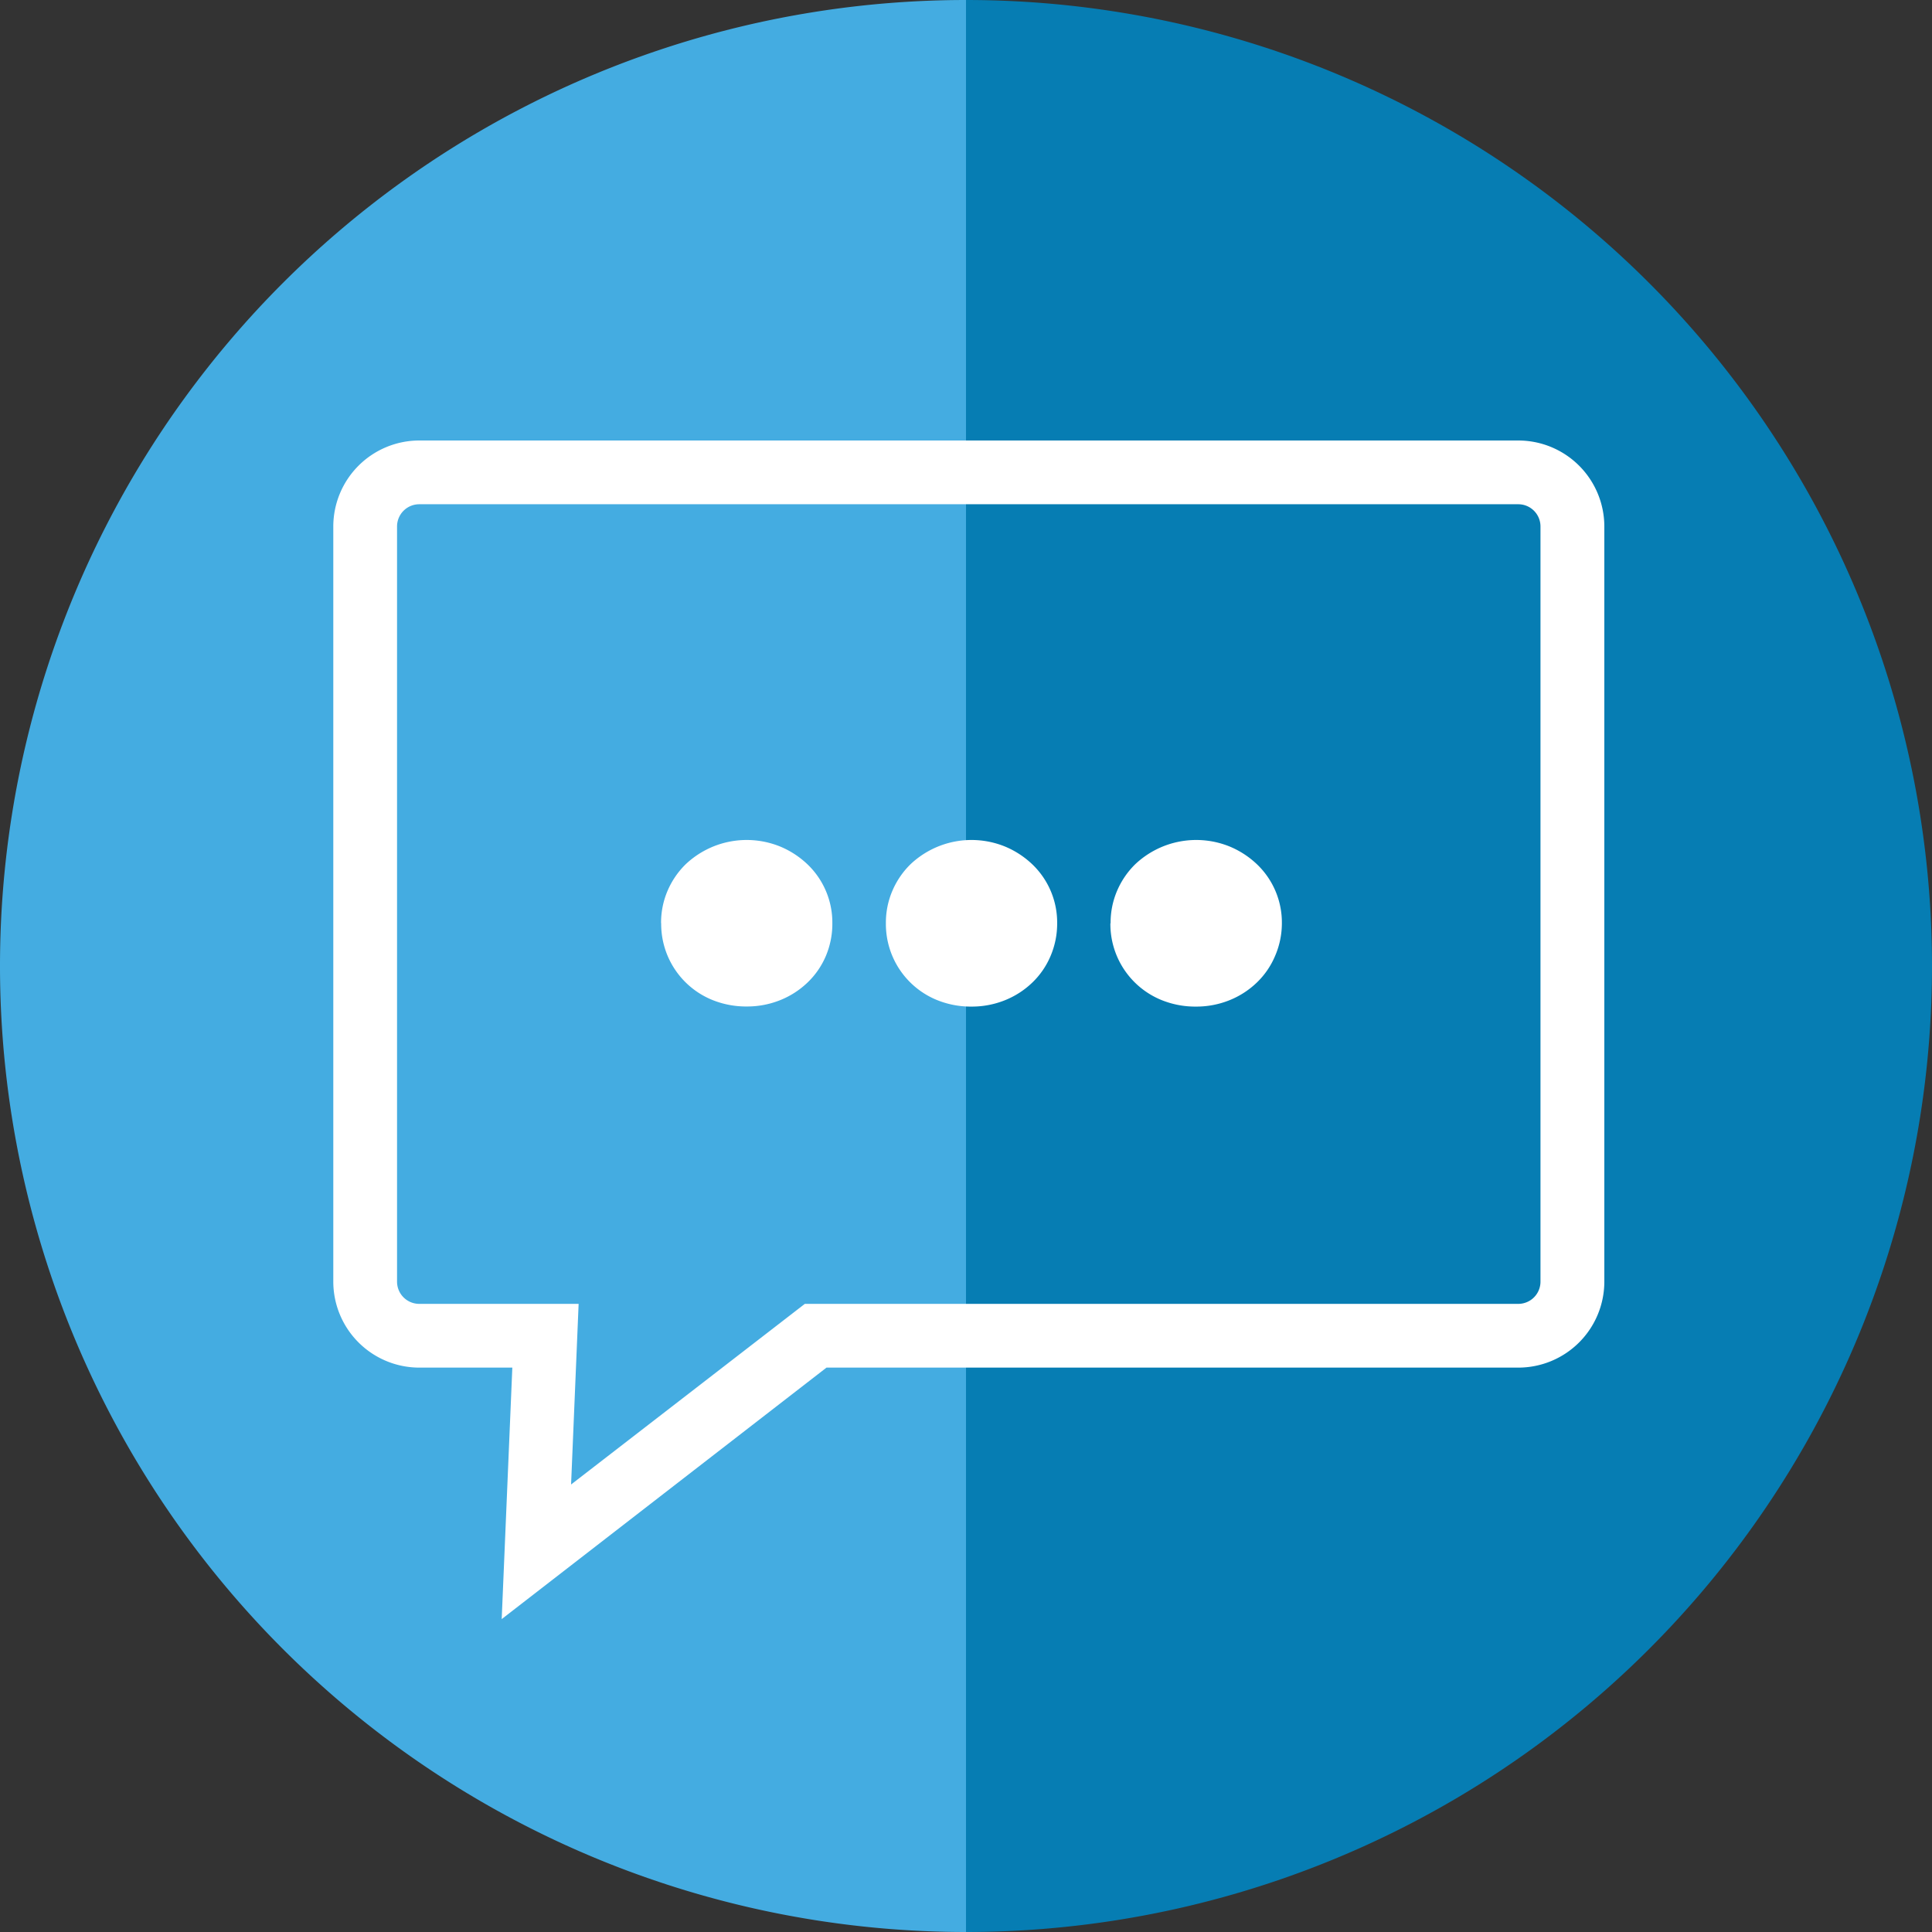
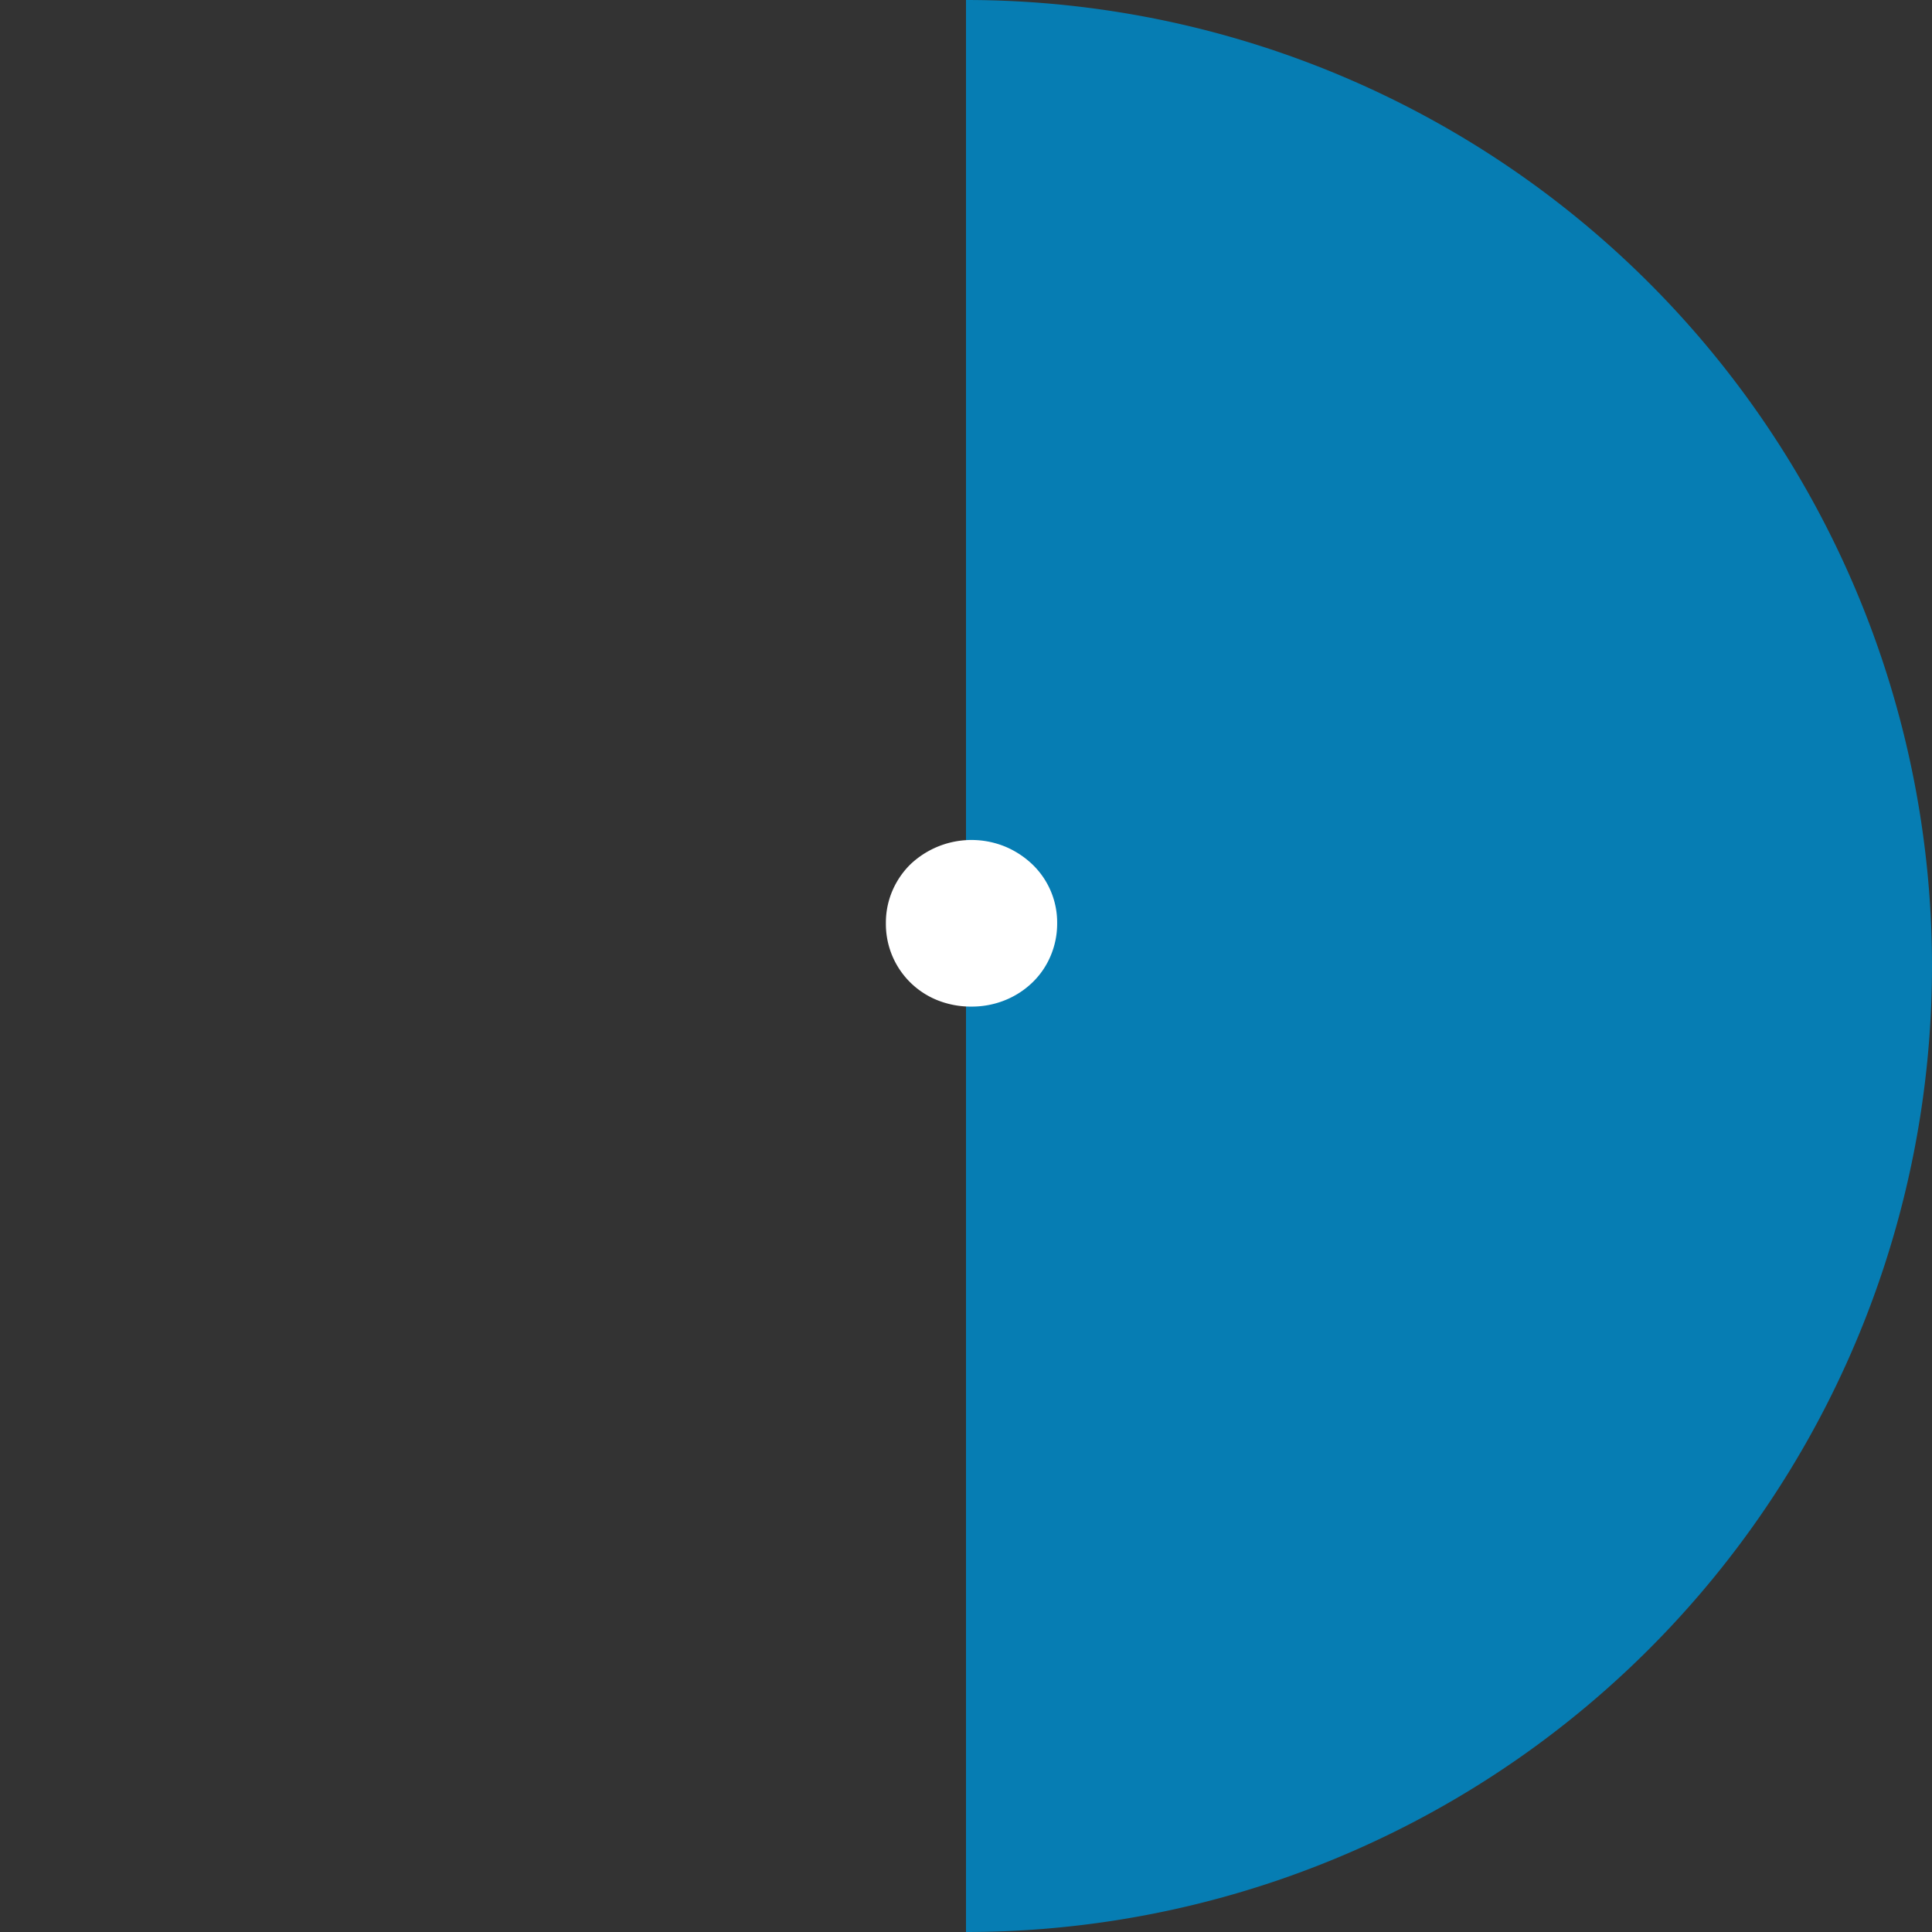
<svg xmlns="http://www.w3.org/2000/svg" viewBox="0 0 181.84 181.84">
  <rect x="0" y="0" width="181.84" height="181.84" fill="#333333" stroke="none" />
  <defs>
    <style>.cls-1{fill:#44ace1;}.cls-2{fill:#067db3;}.cls-3{fill:#fff;}</style>
  </defs>
  <title>icon_request_feature</title>
  <g id="Layer_2" data-name="Layer 2">
    <g id="Layer_1-2" data-name="Layer 1">
-       <path class="cls-1" d="M90.92,181.84A90.92,90.92,0,1,1,90.92,0" />
      <path class="cls-2" d="M90.92,0a90.92,90.92,0,0,1,0,181.84" />
-       <path class="cls-3" d="M47.22,152.39l1-23.67H39.46a8.1,8.1,0,0,1-8.09-8.09V49.55a8.1,8.1,0,0,1,8.09-8.09H142.9A8.1,8.1,0,0,1,151,49.55v71.08a8.1,8.1,0,0,1-8.09,8.09H77.79ZM39.46,47.46a2.09,2.09,0,0,0-2.09,2.09v71.08a2.09,2.09,0,0,0,2.09,2.09h15l-.71,17,22-17H142.9a2.09,2.09,0,0,0,2.09-2.09V49.55a2.09,2.09,0,0,0-2.09-2.09Z" />
-       <path class="cls-3" d="M62.22,86.89a7.6,7.6,0,0,1,.62-3.07,7.77,7.77,0,0,1,1.69-2.47,8.36,8.36,0,0,1,8.91-1.67A8.38,8.38,0,0,1,76,81.35a7.58,7.58,0,0,1,2.34,5.54A7.76,7.76,0,0,1,77.72,90,7.51,7.51,0,0,1,76,92.48a8,8,0,0,1-2.56,1.65,8.34,8.34,0,0,1-3.16.6,8.45,8.45,0,0,1-3.2-.6,7.72,7.72,0,0,1-4.85-7.23Z" />
      <path class="cls-3" d="M83.38,86.89A7.6,7.6,0,0,1,84,83.82a7.77,7.77,0,0,1,1.69-2.47,8.36,8.36,0,0,1,8.91-1.67,8.38,8.38,0,0,1,2.56,1.67,7.58,7.58,0,0,1,2.34,5.54A7.76,7.76,0,0,1,98.87,90a7.51,7.51,0,0,1-1.72,2.49,8,8,0,0,1-2.56,1.65,8.34,8.34,0,0,1-3.16.6,8.45,8.45,0,0,1-3.2-.6,7.72,7.72,0,0,1-4.85-7.23Z" />
-       <path class="cls-3" d="M104.53,86.89a7.6,7.6,0,0,1,.62-3.07,7.77,7.77,0,0,1,1.69-2.47,8.36,8.36,0,0,1,8.91-1.67,8.38,8.38,0,0,1,2.56,1.67,7.58,7.58,0,0,1,2.34,5.54A7.76,7.76,0,0,1,120,90a7.51,7.51,0,0,1-1.72,2.49,8,8,0,0,1-2.56,1.65,8.34,8.34,0,0,1-3.16.6,8.45,8.45,0,0,1-3.2-.6,7.72,7.72,0,0,1-4.85-7.23Z" />
    </g>
  </g>
</svg>